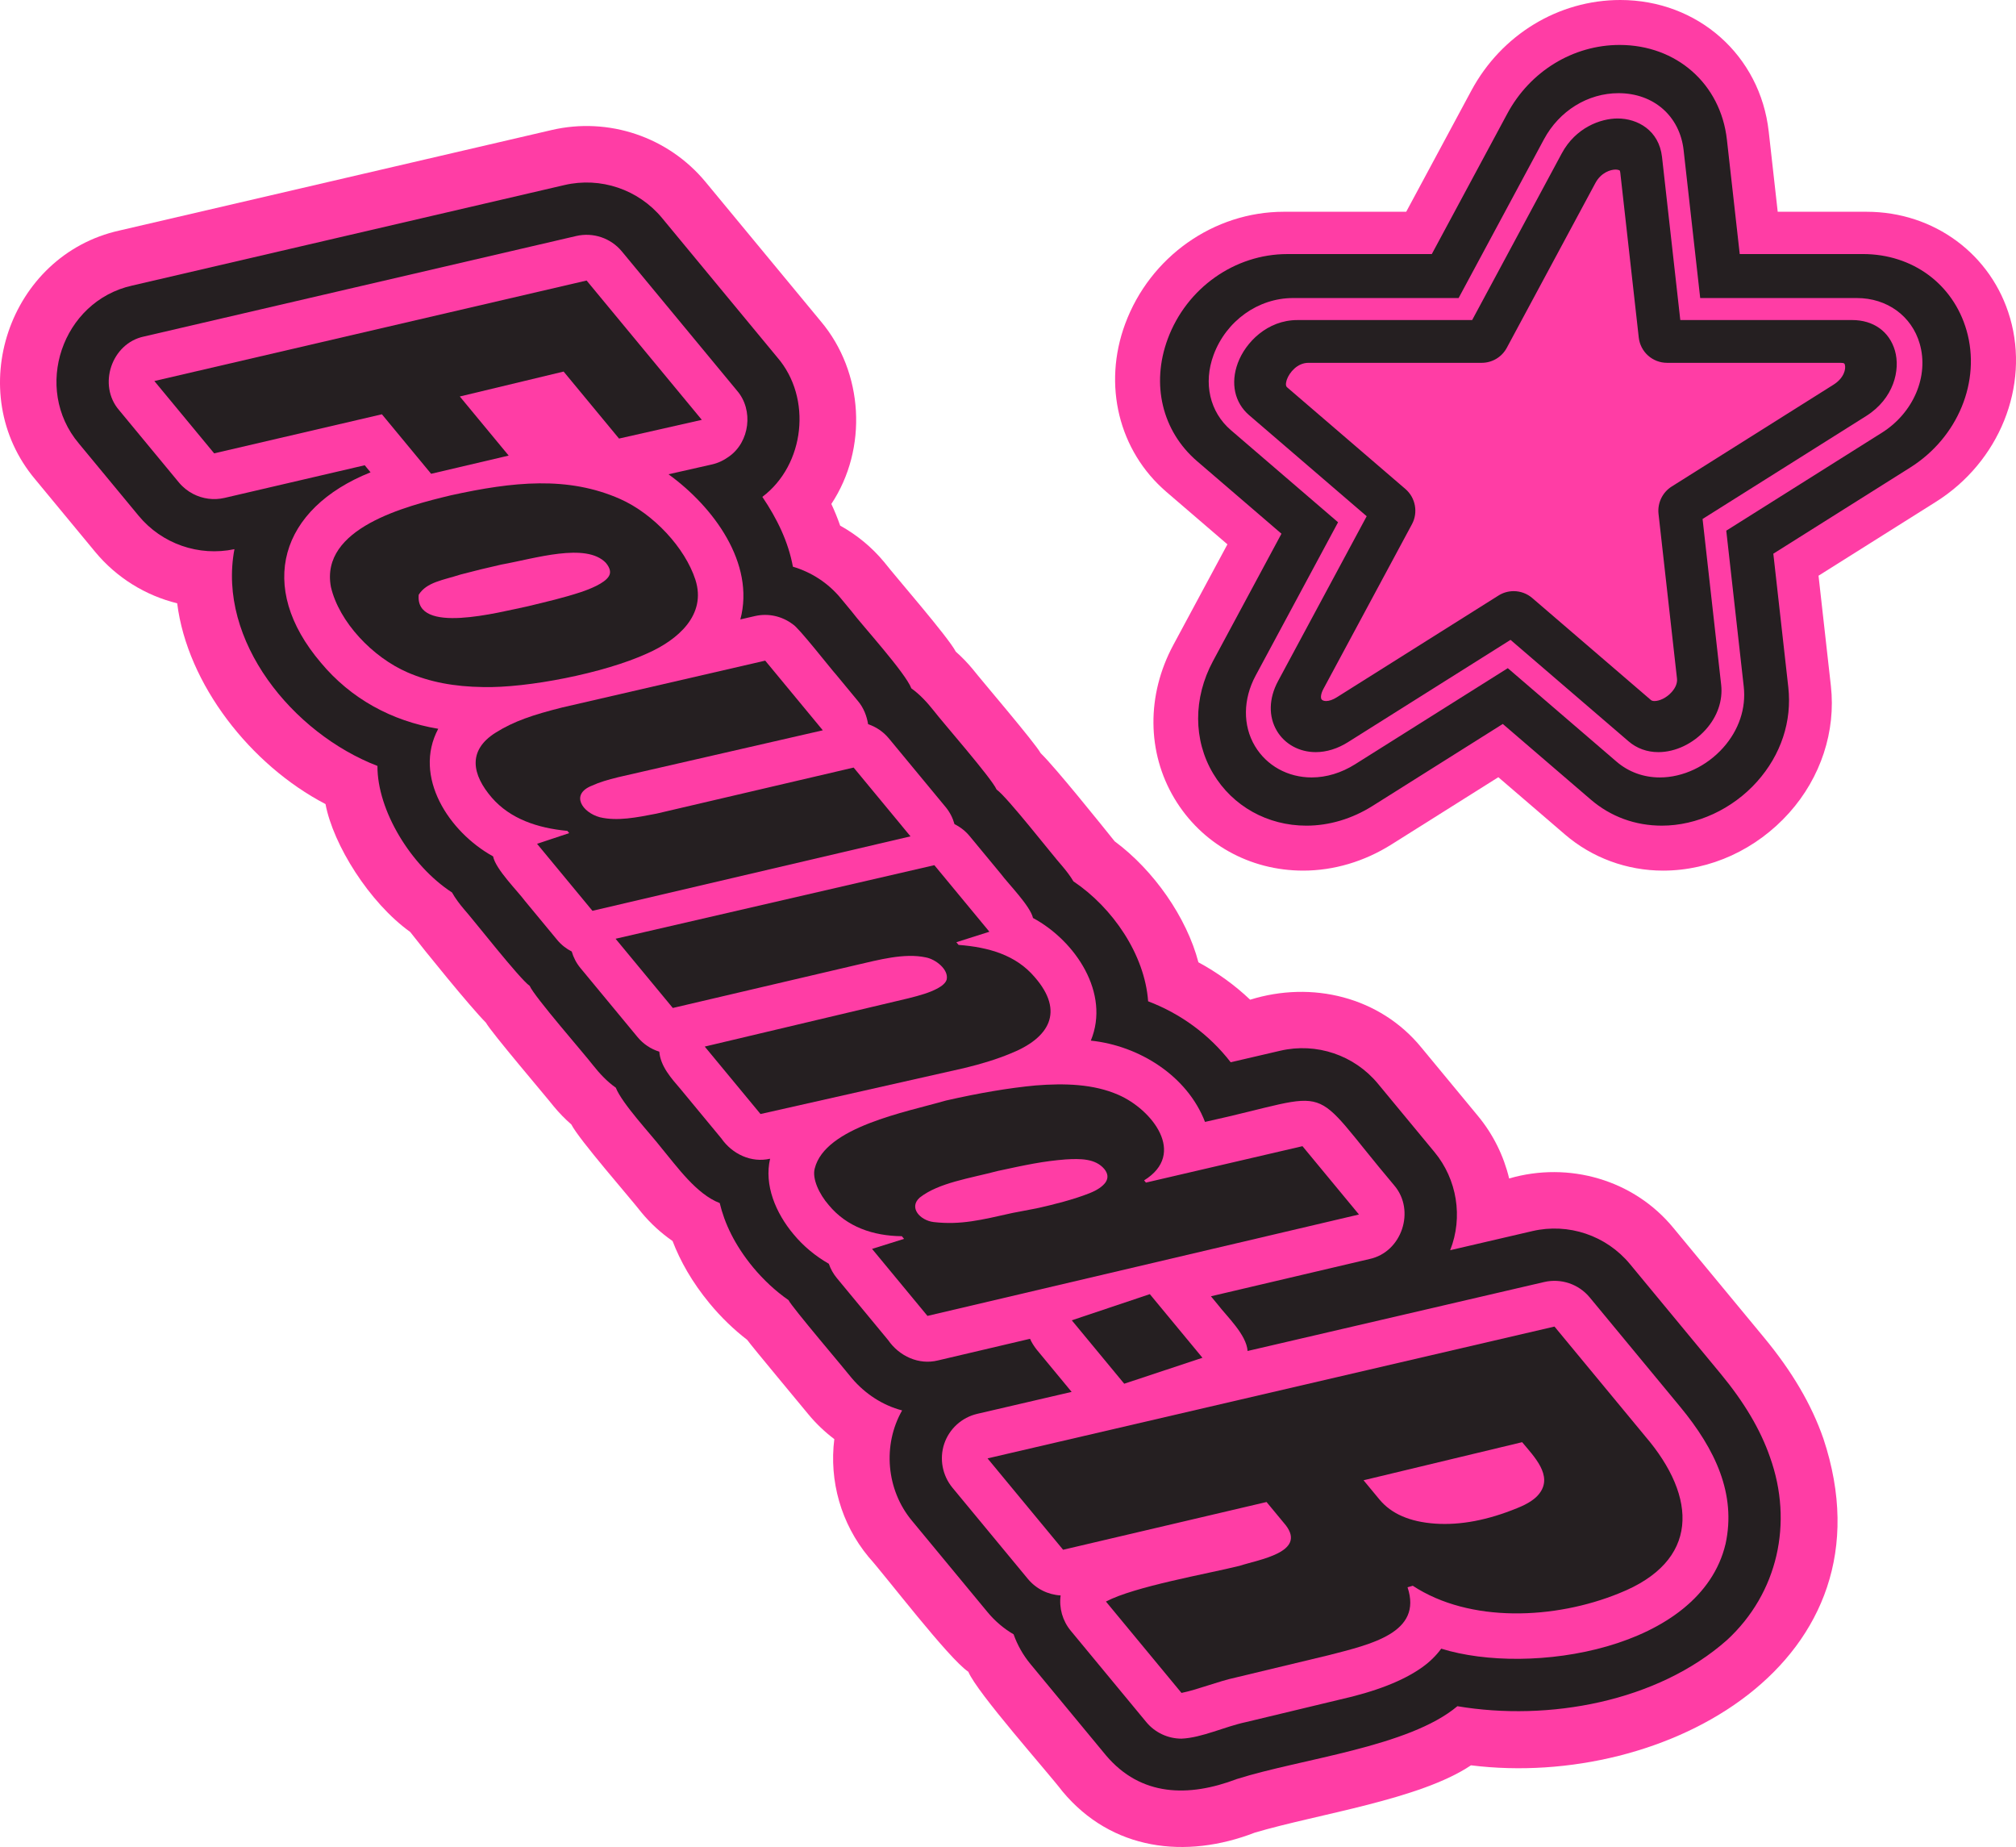
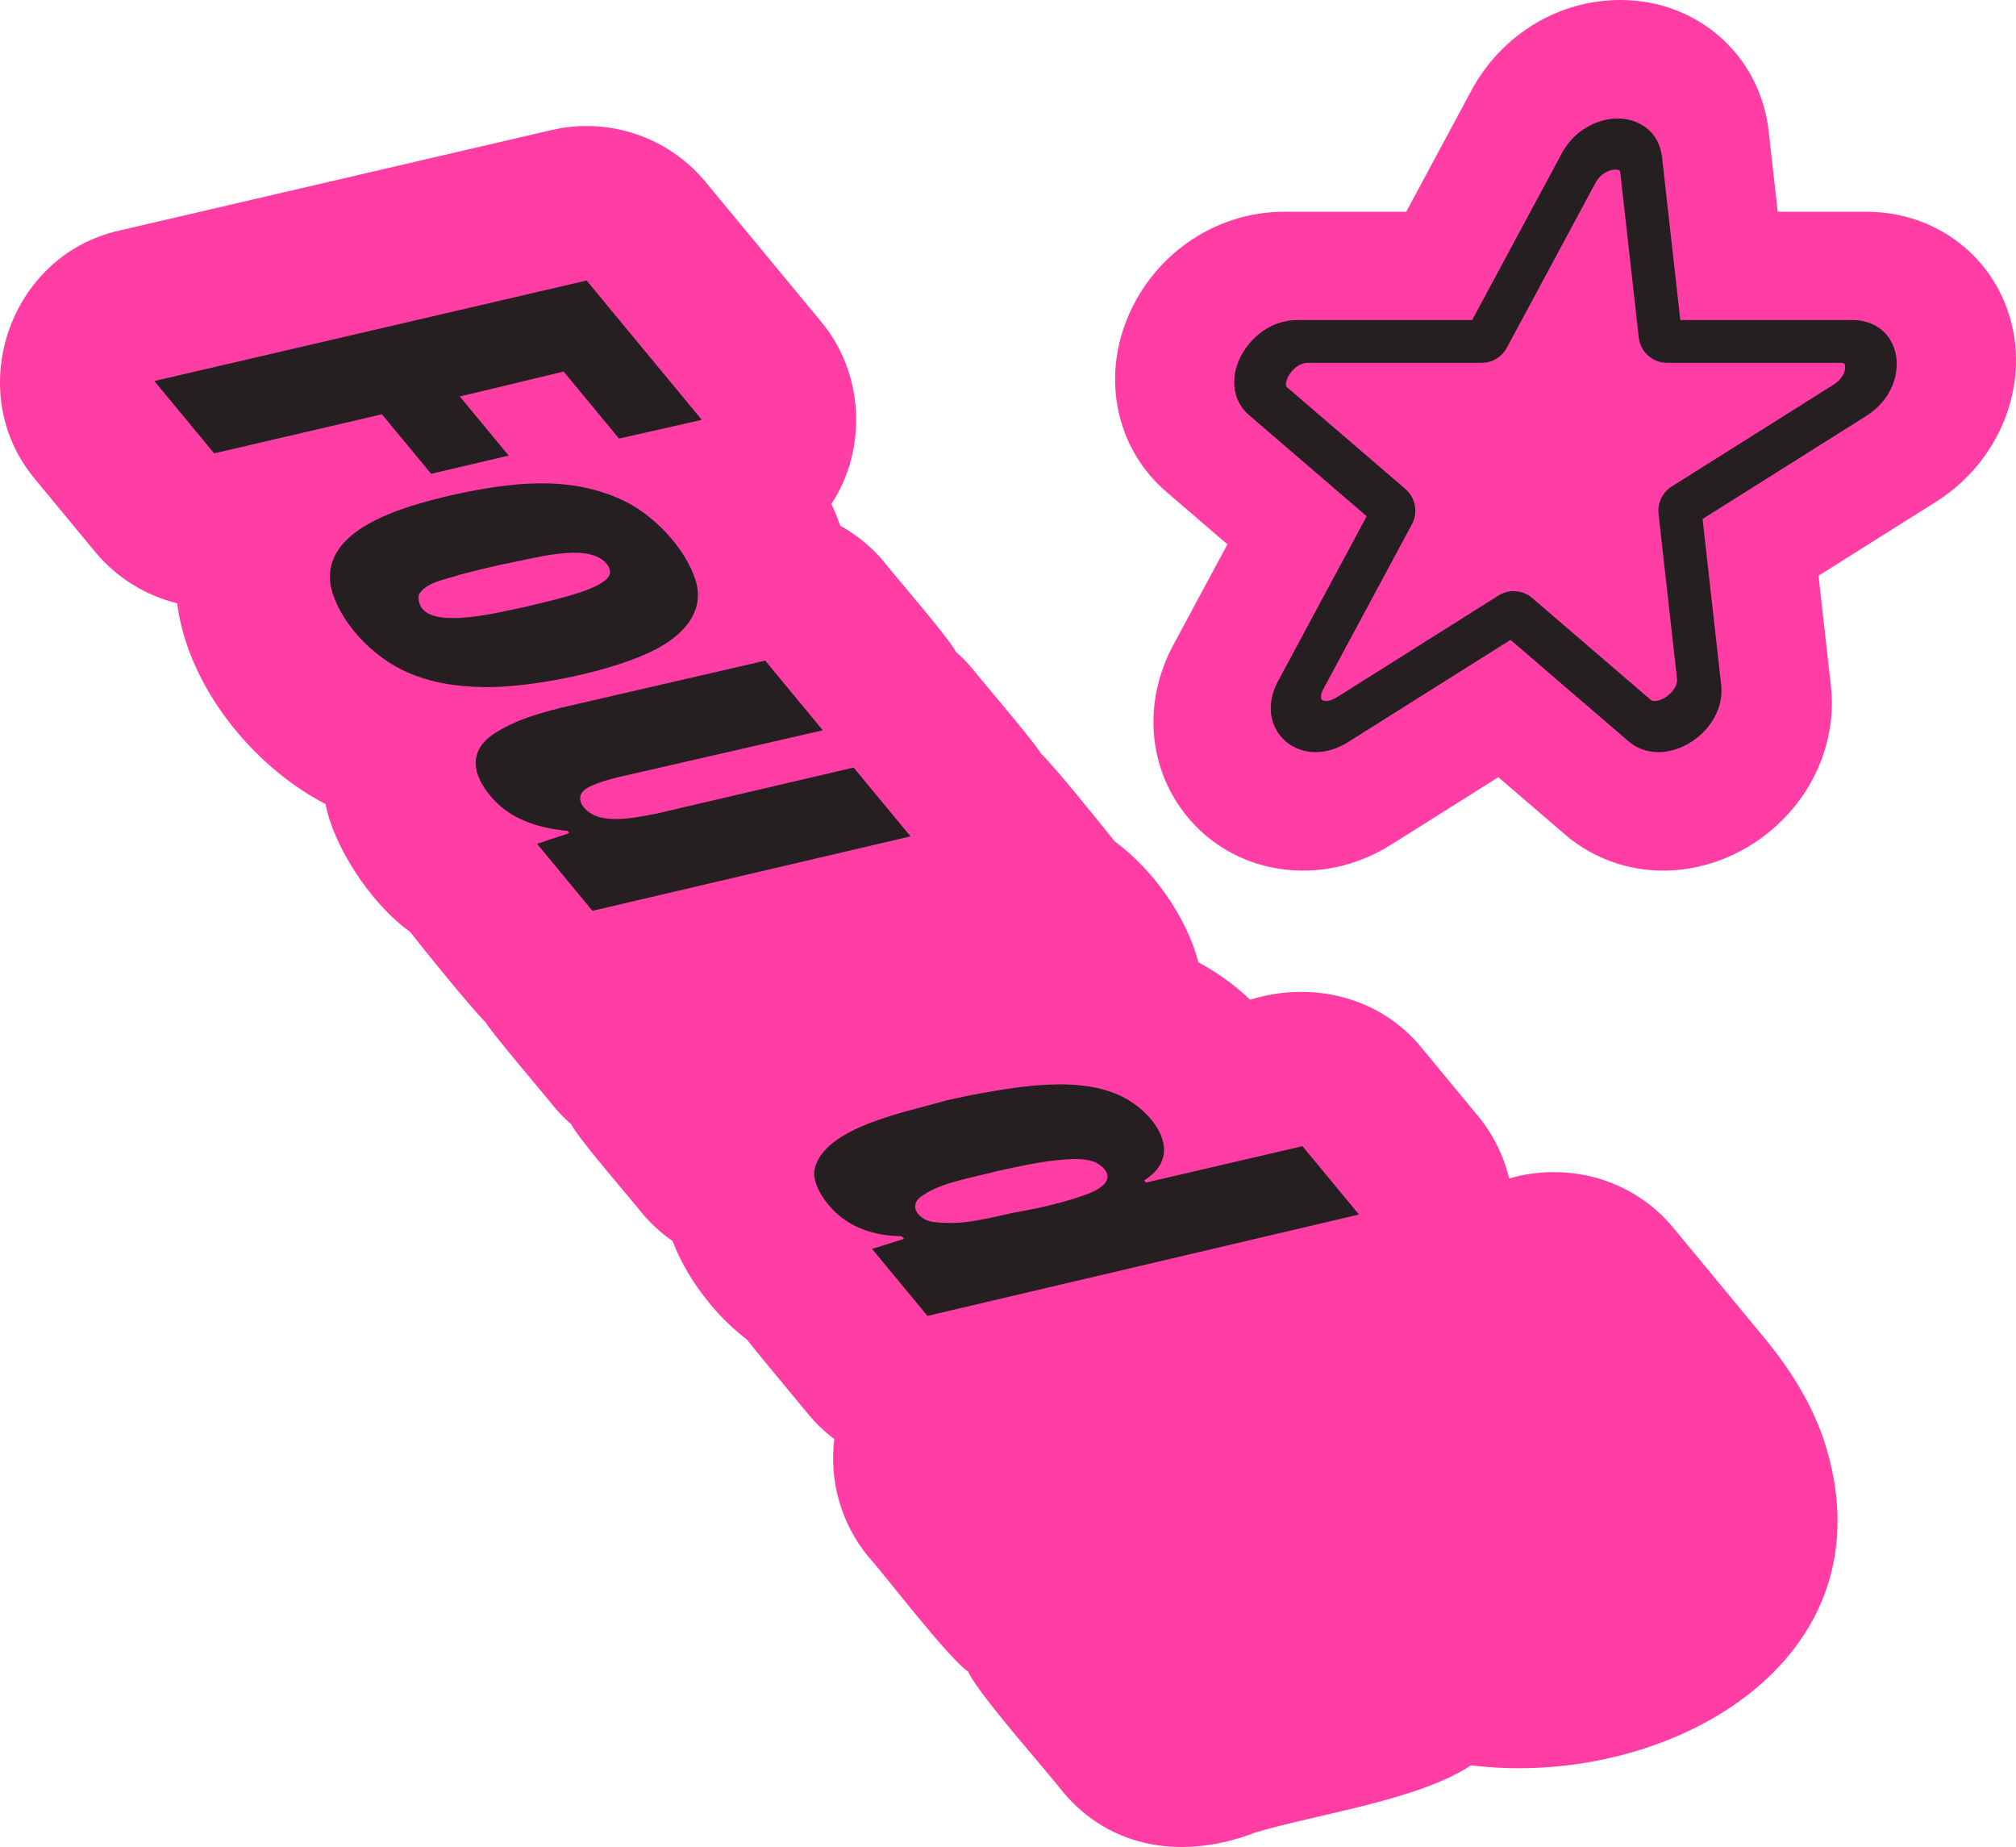
<svg xmlns="http://www.w3.org/2000/svg" id="d" data-name="Layer 3" width="308.642" height="282.717" viewBox="0 0 308.642 282.717">
  <g>
    <path d="m279.146,220.185c-1.807-5.197-4.778-10.255-9.082-15.457l-13.852-16.748c-6.062-7.4-16.035-10.25-25.167-7.594-.828-3.454-2.43-6.732-4.767-9.557l-8.65-10.459c-6.351-7.793-16.781-10.298-26.233-7.346-2.371-2.25-5.035-4.164-7.921-5.728-1.791-6.838-6.815-14.073-12.823-18.519-2.008-2.495-9.07-11.305-11.324-13.485-.89-1.618-9.121-11.22-10.415-12.877-.798-.965-1.663-1.855-2.584-2.667-1.154-2.239-9.284-11.545-10.954-13.7-1.912-2.312-4.212-4.184-6.747-5.591-.388-1.112-.836-2.218-1.35-3.319,5.612-8.471,4.95-20.169-1.609-27.947,0,0-17.639-21.325-17.639-21.325-5.715-6.91-14.848-9.993-23.58-7.962l-66.175,15.384C1.329,39.059-5.791,60.117,5.407,73.396c0,0,9.156,11.07,9.156,11.07,3.295,3.984,7.728,6.688,12.563,7.881,1.558,12.411,11.258,24.772,22.707,30.73,1.185,6.248,6.709,15.085,12.967,19.577,2.098,2.715,9.197,11.476,11.591,13.88.824,1.499,9.171,11.266,10.392,12.827.827,1,1.726,1.92,2.685,2.756,1.199,2.348,9.01,11.243,10.74,13.476,1.4,1.692,3.006,3.153,4.759,4.367,1.173,3.057,2.978,6.294,5.686,9.568l.003.003c1.725,2.086,3.642,3.941,5.738,5.561.759,1.061,8.428,10.231,9.374,11.404,1.184,1.432,2.518,2.695,3.962,3.787-.805,6.405,1.035,12.944,5.237,18.023,2.599,2.882,12.24,15.545,15.283,17.59,1.335,3.221,12.153,15.339,14.411,18.311,7.519,9.03,18.842,10.417,29.461,6.304,9.686-2.866,25.257-5.046,33.08-10.298,29.825,3.708,65.32-15.861,53.946-50.028Z" fill="#ff3da5" stroke-width="0" />
    <g>
-       <path d="m270.975,223.026c-1.462-4.207-3.941-8.39-7.577-12.784l-13.852-16.748c-3.625-4.384-9.417-6.342-14.956-5.051l-3.117.725-9.457,2.199c2.003-5.052,1.048-10.858-2.405-15.024,0,0-8.65-10.459-8.65-10.459-3.625-4.384-9.417-6.34-14.957-5.051l-7.589,1.766c-3.266-4.221-7.618-7.416-12.641-9.334-.515-7.136-5.413-14.317-11.437-18.361-.484-.825-1.105-1.622-1.73-2.359-1.433-1.591-8.429-10.581-10.031-11.688-.764-1.752-8.346-10.389-9.621-12.07-.994-1.255-2.136-2.503-3.426-3.415-.935-2.428-7.519-9.629-9.15-11.79,0,0-1.672-2.021-1.672-2.021-1.94-2.345-4.504-3.987-7.316-4.817-.705-3.817-2.412-7.337-4.678-10.688,6.509-4.898,7.66-15.134,2.289-21.352,0,0-17.638-21.325-17.638-21.325-3.625-4.383-9.417-6.341-14.955-5.05l-66.175,15.384c-10.742,2.391-15.267,15.746-8.162,24.171,0,0,9.156,11.07,9.156,11.07,3.552,4.29,9.203,6.259,14.664,5.107-2.655,14.024,8.923,28.181,21.895,33.181-.043,6.83,5.18,15.337,11.411,19.363.508.903,1.154,1.764,1.833,2.561,1.366,1.517,8.54,10.702,10.057,11.735.742,1.7,8.462,10.519,9.71,12.163,1.005,1.272,2.166,2.511,3.477,3.423.955,2.435,5.392,7.157,7.013,9.26,2.387,2.866,5.331,7.034,8.9,8.407.717,3.023,2.245,6.375,5.129,9.863,0,0,.001.002.002.003,1.598,1.909,3.394,3.593,5.401,4.988.442.987,8.86,10.865,9.712,11.976,2.041,2.393,4.717,4.131,7.679,4.908-3.026,5.305-2.418,12.193,1.52,16.902,0,0,11.568,13.985,11.568,13.985,1.138,1.376,2.489,2.513,3.979,3.385.58,1.634,1.445,3.174,2.578,4.544l11.568,13.986c5.346,6.315,12.655,6.428,20.034,3.62,9.876-3.123,26.331-4.896,33.766-11.147,13.906,2.349,30.593-.653,41.301-10.151,7.732-7.154,10.172-17.899,6.549-27.989Zm-6.802,13.306c-3.832,16.162-29.949,20.259-43.525,16.025-.78,1.064-1.756,2.025-2.92,2.855-2.937,2.086-7.115,3.713-12.775,4.978l-14.157,3.398c-3.344.707-6.773,2.409-9.912,2.544-2.063,0-4.049-.913-5.394-2.538l-11.568-13.986c-1.251-1.514-1.804-3.475-1.543-5.4-1.922-.104-3.75-1-5.015-2.528l-11.568-13.985c-1.524-1.866-2.005-4.405-1.238-6.701.778-2.295,2.69-4.027,5.047-4.579,0,0,5.752-1.337,5.752-1.337l8.707-2.024c-.59-.713-4.681-5.659-5.371-6.494-.391-.507-.744-1.052-.999-1.634l-7.856,1.846-6.245,1.467c-2.914.728-5.919-.65-7.613-3.101,0,0-7.864-9.508-7.864-9.508-.544-.658-.956-1.4-1.226-2.186-2.052-1.185-3.877-2.673-5.405-4.524,0,0,0,0,0,0-2.737-3.263-4.518-7.541-3.586-11.556-2.869.668-5.794-.709-7.461-3.108,0,0-6.257-7.565-6.257-7.565-1.397-1.628-3.071-3.48-3.242-5.713-1.277-.396-2.439-1.155-3.325-2.226l-3.859-4.665-4.905-5.929c-.619-.749-1.057-1.607-1.319-2.512-.838-.427-1.599-1.017-2.22-1.768l-4.916-5.943c-1.172-1.583-4.512-4.871-4.903-6.851-6.749-3.715-12.316-12.195-8.398-19.531-7.136-1.184-13.407-4.634-17.963-10.11-9.926-11.653-6.26-23.6,7.6-29.148l-.893-1.08-15.869,3.695-5.593,1.302c-1.659.386-3.363.143-4.82-.617-.814-.425-1.554-1.006-2.161-1.74l-9.156-11.07c-3.316-3.833-1.165-10.245,3.809-11.279,0,0,66.175-15.384,66.175-15.384,2.583-.598,5.287.312,6.979,2.356,0,0,17.31,20.927,17.31,20.927l.329.398c2.558,2.955,1.944,7.86-1.246,10.088-.767.565-1.646.985-2.605,1.202l-6.646,1.502c6.869,4.969,13.291,13.618,11.002,22.219,0,0,2.232-.515,2.232-.515,2.054-.473,4.172.02,5.806,1.265.868.463,5.844,6.856,6.61,7.683,0,0,3.371,4.076,3.371,4.076.858,1.024,1.33,2.251,1.543,3.527,1.218.406,2.324,1.148,3.175,2.177l3.909,4.726,4.799,5.802c.638.771,1.081,1.66,1.34,2.595.875.429,1.666,1.041,2.31,1.819l4.804,5.807c1.114,1.505,4.483,4.884,4.905,6.737,6.52,3.515,11.848,11.533,8.851,18.771,7.424.781,14.766,5.395,17.484,12.444,20.769-4.562,15.23-6.539,28.964,9.714,3.291,3.837,1.179,10.229-3.793,11.275,0,0-6.255,1.47-6.255,1.47-4.484,1.047-13.539,3.186-18.011,4.231l1.016,1.228c1.432,1.874,4.428,4.643,4.596,7.145,13.269-3.09,32.079-7.454,45.402-10.555,2.583-.599,5.288.311,6.979,2.357l13.852,16.748c5.375,6.506,8.606,13.352,6.94,20.991Z" fill="#251f21" stroke-width="0" />
      <path d="m63.822,69.885l2.181,2.637,11.875-2.786c-1.251-1.513-6.143-7.426-7.483-9.046,3.318-.797,12.455-2.991,15.893-3.816,1.327,1.605,7.045,8.518,8.482,10.256,1.782-.403,11.116-2.513,12.675-2.865-4.344-5.252-13.344-16.133-17.639-21.325l-66.175,15.384,9.156,11.07c1.916-.446,24.376-5.676,25.681-5.98l5.354,6.472Z" fill="#251f21" stroke-width="0" />
      <path d="m73.971,105.168c6.729.159,18.444-2.099,25.114-5.146,4.693-2.073,9.118-5.884,7.377-11.288-1.594-4.903-6.416-10.076-11.503-12.346-8.014-3.554-16.414-2.66-25.91-.576-6.956,1.665-20.051,5.026-18.39,14.014,1.242,5.377,6.408,10.807,11.768,13.113,3.394,1.466,7.112,2.168,11.544,2.229Zm-9.867-14.135c1.232-1.948,3.724-2.222,6.423-3.097,1.898-.507,4.141-1.05,6.214-1.516,5.152-.922,12.985-3.43,16.016-.264.674.815.816,1.51.428,2.087-.644,1.033-2.861,1.929-4.273,2.395-2.637.872-5.253,1.473-8.176,2.181-4.452.911-17.233,4.363-16.631-1.786Z" fill="#251f21" stroke-width="0" />
      <path d="m138.057,126.398c-1.231-1.488-6.242-7.547-7.369-8.909l-28.526,6.665-1.678.392c-3.037.587-5.977,1.179-8.635.551-2.69-.716-4.6-3.512-1.215-4.843,1.155-.532,2.397-.89,4.037-1.297,2.938-.674,29.148-6.68,31.298-7.173-2.029-2.453-6.78-8.198-8.819-10.663-6.4,1.477-24.43,5.635-31.085,7.171-4.467,1.123-7.381,2.093-10.193,3.859-4.346,2.733-3.597,6.45-.564,9.957,2.814,3.233,6.981,4.643,11.555,5.073l.28.34c-.763.254-4.095,1.362-4.923,1.638,2.087,2.523,6.371,7.704,8.482,10.256l48.692-11.398-1.339-1.618Z" fill="#251f21" stroke-width="0" />
-       <path d="m154.672,161.273c5.966-2.358,8.361-6.408,3.737-11.708-2.901-3.418-7.087-4.574-11.658-4.934l-.337-.408c1.044-.332,3.975-1.262,5.059-1.605-2.054-2.483-6.345-7.671-8.427-10.188l-48.804,11.263c2.023,2.446,6.745,8.154,8.764,10.595l28.043-6.567c3.478-.796,7.392-1.882,10.684-1.176,1.501.274,3.55,1.857,3.197,3.407-.158.507-.688.98-1.562,1.425-1.096.566-2.43.97-4.345,1.443,0,0-30.117,7.137-30.117,7.137,0,0-1.012.24-1.012.24,1.944,2.35,6.646,8.036,8.538,10.323,5-1.128,25.798-5.817,31.195-7.034,2.71-.651,5.058-1.388,7.045-2.213Z" fill="#251f21" stroke-width="0" />
      <path d="m189.102,190.355c4.721-1.109,14.229-3.343,18.952-4.453l-.119-.143-8.532-10.316c-5.889,1.37-18.031,4.194-23.963,5.574l-.28-.34c6.595-4.076,1.188-10.87-3.944-13.093-3.772-1.658-8.193-1.794-12.674-1.436-4.051.38-8.626,1.151-13.728,2.312-6.066,1.76-18.487,4.03-20.081,10.397-.426,1.552.684,3.931,2.144,5.599,2.757,3.344,6.809,4.726,11.194,4.769l.337.407c-1.165.365-3.717,1.165-4.899,1.535,1.045,1.264,7.61,9.201,8.482,10.256,13.879-3.261,33.184-7.796,47.11-11.068Zm-46.167-3.299c-2.057-.247-3.864-2.202-2.126-3.746,2.925-2.286,7.667-2.939,11.946-4.073,4.367-.943,6.939-1.495,10.384-1.766,2.271-.136,4.559-.148,5.925,1.465.558.694.65,1.366.186,2.056-.477.646-1.3,1.198-2.47,1.659-2.384.947-5.546,1.754-8.1,2.311l-.051.01-3.595.687c-4.848,1.085-7.95,1.871-12.1,1.399Z" fill="#251f21" stroke-width="0" />
-       <path d="m177.782,200.205l-1.748-2.113-11.947,4.005c2.081,2.516,5.939,7.18,8.028,9.706,2.985-.99,9.003-2.986,11.976-3.972-1.154-1.396-5.178-6.259-6.309-7.626Z" fill="#251f21" stroke-width="0" />
-       <path d="m251.839,219.802l-13.852-16.748c-28.118,6.537-58.739,13.656-86.798,20.179,2.842,3.436,8.692,10.508,11.568,13.985,7.597-1.782,23.488-5.51,31.148-7.308l2.948,3.563c3.175,4.146-4.124,5.239-7.077,6.205-4.989,1.241-16.032,3.142-20.462,5.468l11.568,13.986c2.387-.474,5.628-1.783,8.277-2.351,0,0,14.213-3.412,14.213-3.412,6.563-1.688,14.454-3.445,12.118-10.406l.801-.234c8.746,5.74,21.776,5.157,31.608,1.145,12.3-4.883,12.058-14.621,3.938-24.072Zm-32.128,13.416c-3.866-.27-6.708-1.502-8.524-3.698l-2.432-2.939,24.279-5.829c1.79,2.166,4.753,5.093,2.652,7.84-.625.848-1.756,1.596-3.394,2.246-4.523,1.854-8.718,2.648-12.581,2.381Z" fill="#251f21" stroke-width="0" />
    </g>
  </g>
  <path d="m307.732,48.675c-2.806-9.726-11.629-16.26-21.957-16.26h-13.614l-1.378-12.289c-1.308-11.661-10.865-20.126-22.724-20.126-9.465,0-18.203,5.314-22.802,13.868l-9.972,18.546h-18.737c-10.723,0-20.482,6.891-24.284,17.146-3.469,9.357-.995,19.457,6.304,25.731l9.344,8.03-8.285,15.408c-4.112,7.649-4.048,16.429.172,23.488,4.135,6.917,11.502,11.046,19.708,11.046h.003c4.684,0,9.361-1.386,13.523-4.006l16.356-10.291,10.207,8.771c4.145,3.563,9.477,5.526,15.011,5.526,7.246,0,14.29-3.231,19.325-8.862,4.826-5.397,7.147-12.473,6.368-19.414l-1.891-16.866,17.973-11.31c9.702-6.106,14.37-17.676,11.352-28.136Z" fill="#ff3da5" stroke-width="0" />
-   <path d="m285.201,38.89h-18.854l-1.964-17.511c-.957-8.537-7.713-14.499-16.429-14.499-7.117,0-13.704,4.028-17.19,10.511l-11.56,21.499h-22.119c-8.072,0-15.429,5.218-18.309,12.985-2.576,6.949-.854,14.122,4.496,18.719l12.916,11.1-10.485,19.499c-3.043,5.66-3.03,12.099.034,17.225,2.981,4.986,8.315,7.964,14.269,7.964h.003c3.485,0,6.989-1.047,10.133-3.026l19.931-12.542,13.465,11.572c3.04,2.613,6.803,3.995,10.881,3.995,5.356,0,10.804-2.518,14.575-6.734,3.673-4.109,5.372-9.247,4.787-14.467l-2.291-20.428,20.961-13.19c7.313-4.603,10.858-13.234,8.621-20.99-2.048-7.099-8.277-11.685-15.871-11.685Zm2.893,27.355l-23.809,14.983,2.675,23.858c.376,3.347-.746,6.676-3.158,9.375-2.542,2.843-6.162,4.541-9.682,4.541-2.499,0-4.795-.838-6.64-2.424l-16.643-14.303-23.377,14.71c-2.096,1.319-4.393,2.016-6.644,2.017h-.002c-3.642,0-6.89-1.794-8.686-4.799-1.878-3.142-1.839-7.177.105-10.792l12.619-23.468-16.412-14.105c-3.234-2.779-4.246-7.193-2.642-11.519,1.929-5.203,6.814-8.698,12.155-8.698h25.354l13.071-24.308c2.339-4.35,6.711-7.051,11.41-7.051,5.377,0,9.382,3.506,9.967,8.726l2.538,22.633h23.983c4.622,0,8.399,2.744,9.624,6.99,1.435,4.974-.952,10.58-5.805,13.634Z" fill="#251f21" stroke-width="0" />
  <path d="m283.558,48.991h-26.311l-2.799-24.964c-.456-4.07-3.74-5.891-6.793-5.891-2.621,0-6.435,1.399-8.555,5.342l-13.719,25.513h-26.76c-4.587,0-7.941,3.412-9.116,6.581-1.142,3.082-.495,6.065,1.732,7.979l17.998,15.468-13.572,25.239c-1.423,2.648-1.485,5.427-.171,7.624,1.215,2.032,3.437,3.245,5.944,3.245,1.642,0,3.344-.525,4.923-1.518l24.896-15.666,18.073,15.531c1.257,1.082,2.833,1.653,4.557,1.653,2.614,0,5.329-1.292,7.264-3.457,1.791-2.002,2.627-4.44,2.355-6.865l-2.845-25.366,25.038-15.756c4.245-2.672,5.263-7.061,4.413-10.007-.846-2.935-3.296-4.687-6.555-4.687Zm-2.858,9.893l-24.774,15.59c-1.407.885-2.197,2.524-2.013,4.179l2.829,25.225c.074.656-.215,1.386-.814,2.055-.848.95-1.932,1.374-2.628,1.374-.325,0-.469-.086-.578-.179l-18.141-15.59c-.791-.679-1.8-1.053-2.843-1.053-.826,0-1.631.233-2.323.67l-24.775,15.59c-.576.363-1.153.562-1.623.562-.328,0-.605-.109-.707-.28-.139-.233-.107-.824.295-1.57l13.564-25.224c.963-1.791.543-4.051-.998-5.375l-18.141-15.59c-.316-.272-.078-1,.002-1.217.375-1.011,1.559-2.514,3.285-2.514h26.524c1.608,0,3.08-.879,3.842-2.296l13.564-25.225c.874-1.625,2.347-2.059,3.079-2.059.3,0,.586.087.648.146.014.019.061.122.084.334l2.828,25.225c.248,2.209,2.111,3.875,4.335,3.875h26.524c.612,0,.647.12.695.289.185.643-.123,2.041-1.74,3.058Z" fill="#251f21" stroke-width="0" />
</svg>